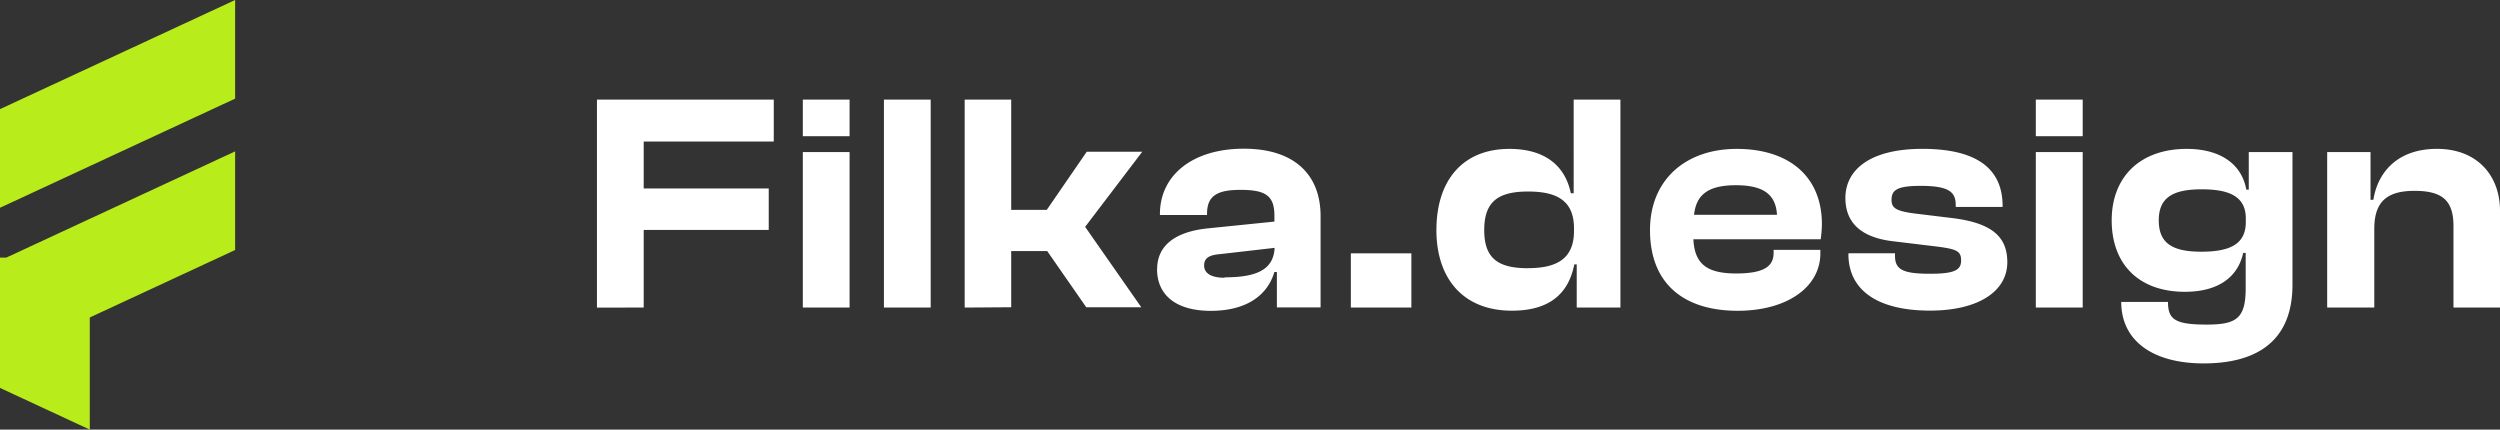
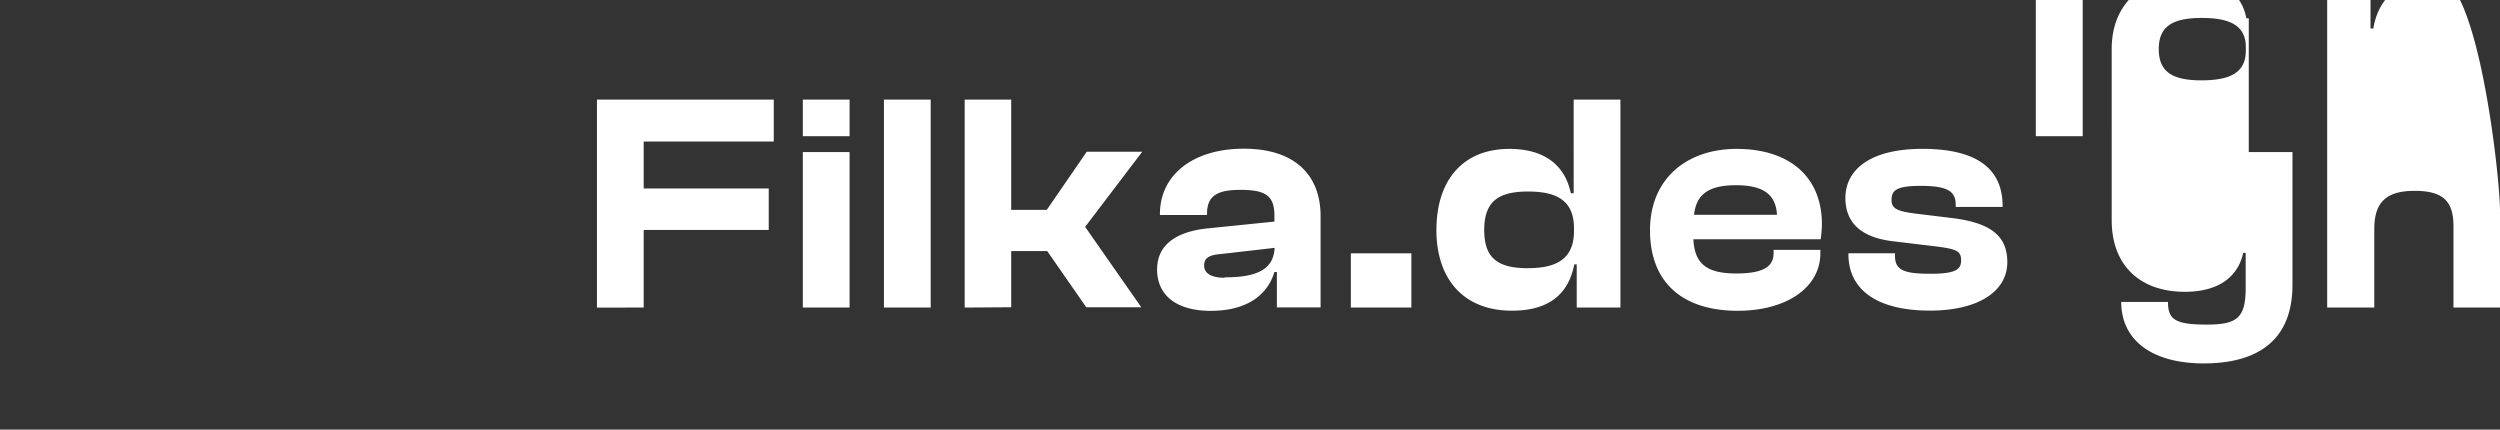
<svg xmlns="http://www.w3.org/2000/svg" id="a" viewBox="0 0 77 13.232">
  <rect x="0" y="0" width="77" height="13.232" fill="#333333" stroke="none" />
-   <path d="M18.386 9.473V3.068h5.446v1.291h-4.006v1.445h3.851v1.278h-3.851v2.39l-1.44.003zm6.341-5.278V3.068h1.44v1.127h-1.44zm0 5.278v-4.79h1.44v4.79h-1.44zm2.498 0V3.068h1.44v6.405h-1.44zm2.487 0V3.068h1.433v3.395h1.096l1.23-1.789h1.71l-1.759 2.313 1.729 2.476h-1.695l-1.202-1.73h-1.109v1.73l-1.433.01zm5.928-1.186c0-.705.529-1.147 1.558-1.253l2.054-.209v-.182c0-.621-.277-.795-1.048-.795-.729 0-1.027.192-1.027.736v.038h-1.451v-.033c0-1.186.999-2.009 2.583-2.009s2.365.823 2.365 2.075v2.812h-1.346V8.378h-.077c-.221.746-.894 1.196-1.96 1.196s-1.654-.483-1.654-1.288zm2.078.255c.978 0 1.507-.23 1.54-.908l-1.671.192c-.347.028-.5.122-.5.353s.208.376.632.376v-.013zm3.888.931V7.802h1.864v1.671h-1.864zm2.636-2.39c0-1.534.816-2.497 2.247-2.497 1.145 0 1.73.565 1.892 1.367h.088V3.067h1.44v6.405h-1.346V8.143h-.075c-.185.949-.817 1.426-1.923 1.426-1.489 0-2.324-.976-2.324-2.487zm2.825 1.176c.914 0 1.412-.314 1.412-1.147v-.076c0-.83-.491-1.137-1.412-1.137s-1.353.307-1.353 1.186.429 1.176 1.353 1.176zm3.753-1.176c0-1.534 1.087-2.497 2.67-2.497s2.625.823 2.625 2.326a3.706 3.706 0 01-.038.458h-3.921c.038.736.385 1.053 1.318 1.053.855 0 1.153-.22 1.153-.631v-.097h1.44v.108c0 1.041-1.027 1.769-2.548 1.769-1.602 0-2.699-.784-2.699-2.487zm1.356-.468h2.555c-.038-.631-.424-.91-1.268-.91s-1.22.287-1.286.91zm4.757 1.214v-.028h1.433v.084c0 .432.269.547 1.087.547.77 0 .949-.125.949-.412s-.143-.345-.711-.422l-1.353-.163c-.963-.105-1.5-.534-1.5-1.337 0-.843.722-1.513 2.372-1.513s2.47.593 2.47 1.761v.028h-1.444v-.056c0-.393-.19-.593-1.075-.593-.719 0-.902.122-.902.429 0 .255.134.353.77.429l1.027.125c1.284.143 1.769.575 1.769 1.367 0 .9-.894 1.492-2.383 1.492-1.617 0-2.511-.631-2.511-1.741v.003zm5.77-3.634V3.068h1.444v1.127h-1.444zm0 5.278v-4.79h1.444v4.79h-1.444zm2.337-2.686c0-1.339.876-2.201 2.311-2.201.981 0 1.682.422 1.836 1.255h.075V4.683h1.346v4.089c0 1.674-1.027 2.421-2.737 2.421-1.556 0-2.537-.69-2.537-1.894h1.44c0 .537.213.698 1.191.698.924 0 1.202-.192 1.202-1.127V7.791h-.077c-.155.708-.722 1.196-1.798 1.196-1.418 0-2.252-.851-2.252-2.201zm2.757.966c.922 0 1.374-.255 1.374-.917v-.105c0-.651-.462-.9-1.356-.9s-1.325.255-1.325.956.411.966 1.315.966h-.009zm3.88 1.72v-4.79h1.335v1.472h.088c.123-.803.701-1.57 1.959-1.57S77 5.428 77 6.489v2.983h-1.433V6.967c0-.767-.315-1.089-1.199-1.089s-1.24.363-1.24 1.176v2.418h-1.451z" fill="#fff" />
-   <path d="M0 3.361v3.038l7.242-3.361V0L0 3.361zm0 4.573v4.014l2.765 1.284V9.778L7.242 7.7V4.662L.193 7.934H0z" fill="#b8ec1a" />
+   <path d="M18.386 9.473V3.068h5.446v1.291h-4.006v1.445h3.851v1.278h-3.851v2.39l-1.44.003zm6.341-5.278V3.068h1.44v1.127h-1.44zm0 5.278v-4.79h1.44v4.79h-1.44zm2.498 0V3.068h1.44v6.405h-1.44zm2.487 0V3.068h1.433v3.395h1.096l1.23-1.789h1.71l-1.759 2.313 1.729 2.476h-1.695l-1.202-1.73h-1.109v1.73l-1.433.01zm5.928-1.186c0-.705.529-1.147 1.558-1.253l2.054-.209v-.182c0-.621-.277-.795-1.048-.795-.729 0-1.027.192-1.027.736v.038h-1.451v-.033c0-1.186.999-2.009 2.583-2.009s2.365.823 2.365 2.075v2.812h-1.346V8.378h-.077c-.221.746-.894 1.196-1.96 1.196s-1.654-.483-1.654-1.288zm2.078.255c.978 0 1.507-.23 1.54-.908l-1.671.192c-.347.028-.5.122-.5.353s.208.376.632.376v-.013zm3.888.931V7.802h1.864v1.671h-1.864zm2.636-2.39c0-1.534.816-2.497 2.247-2.497 1.145 0 1.73.565 1.892 1.367h.088V3.067h1.44v6.405h-1.346V8.143h-.075c-.185.949-.817 1.426-1.923 1.426-1.489 0-2.324-.976-2.324-2.487zm2.825 1.176c.914 0 1.412-.314 1.412-1.147v-.076c0-.83-.491-1.137-1.412-1.137s-1.353.307-1.353 1.186.429 1.176 1.353 1.176zm3.753-1.176c0-1.534 1.087-2.497 2.67-2.497s2.625.823 2.625 2.326a3.706 3.706 0 01-.038.458h-3.921c.038.736.385 1.053 1.318 1.053.855 0 1.153-.22 1.153-.631v-.097h1.44v.108c0 1.041-1.027 1.769-2.548 1.769-1.602 0-2.699-.784-2.699-2.487zm1.356-.468h2.555c-.038-.631-.424-.91-1.268-.91s-1.22.287-1.286.91zm4.757 1.214v-.028h1.433v.084c0 .432.269.547 1.087.547.77 0 .949-.125.949-.412s-.143-.345-.711-.422l-1.353-.163c-.963-.105-1.5-.534-1.5-1.337 0-.843.722-1.513 2.372-1.513s2.47.593 2.47 1.761v.028h-1.444v-.056c0-.393-.19-.593-1.075-.593-.719 0-.902.122-.902.429 0 .255.134.353.77.429l1.027.125c1.284.143 1.769.575 1.769 1.367 0 .9-.894 1.492-2.383 1.492-1.617 0-2.511-.631-2.511-1.741v.003zm5.77-3.634V3.068h1.444v1.127h-1.444zv-4.79h1.444v4.79h-1.444zm2.337-2.686c0-1.339.876-2.201 2.311-2.201.981 0 1.682.422 1.836 1.255h.075V4.683h1.346v4.089c0 1.674-1.027 2.421-2.737 2.421-1.556 0-2.537-.69-2.537-1.894h1.44c0 .537.213.698 1.191.698.924 0 1.202-.192 1.202-1.127V7.791h-.077c-.155.708-.722 1.196-1.798 1.196-1.418 0-2.252-.851-2.252-2.201zm2.757.966c.922 0 1.374-.255 1.374-.917v-.105c0-.651-.462-.9-1.356-.9s-1.325.255-1.325.956.411.966 1.315.966h-.009zm3.88 1.72v-4.79h1.335v1.472h.088c.123-.803.701-1.57 1.959-1.57S77 5.428 77 6.489v2.983h-1.433V6.967c0-.767-.315-1.089-1.199-1.089s-1.24.363-1.24 1.176v2.418h-1.451z" fill="#fff" />
</svg>